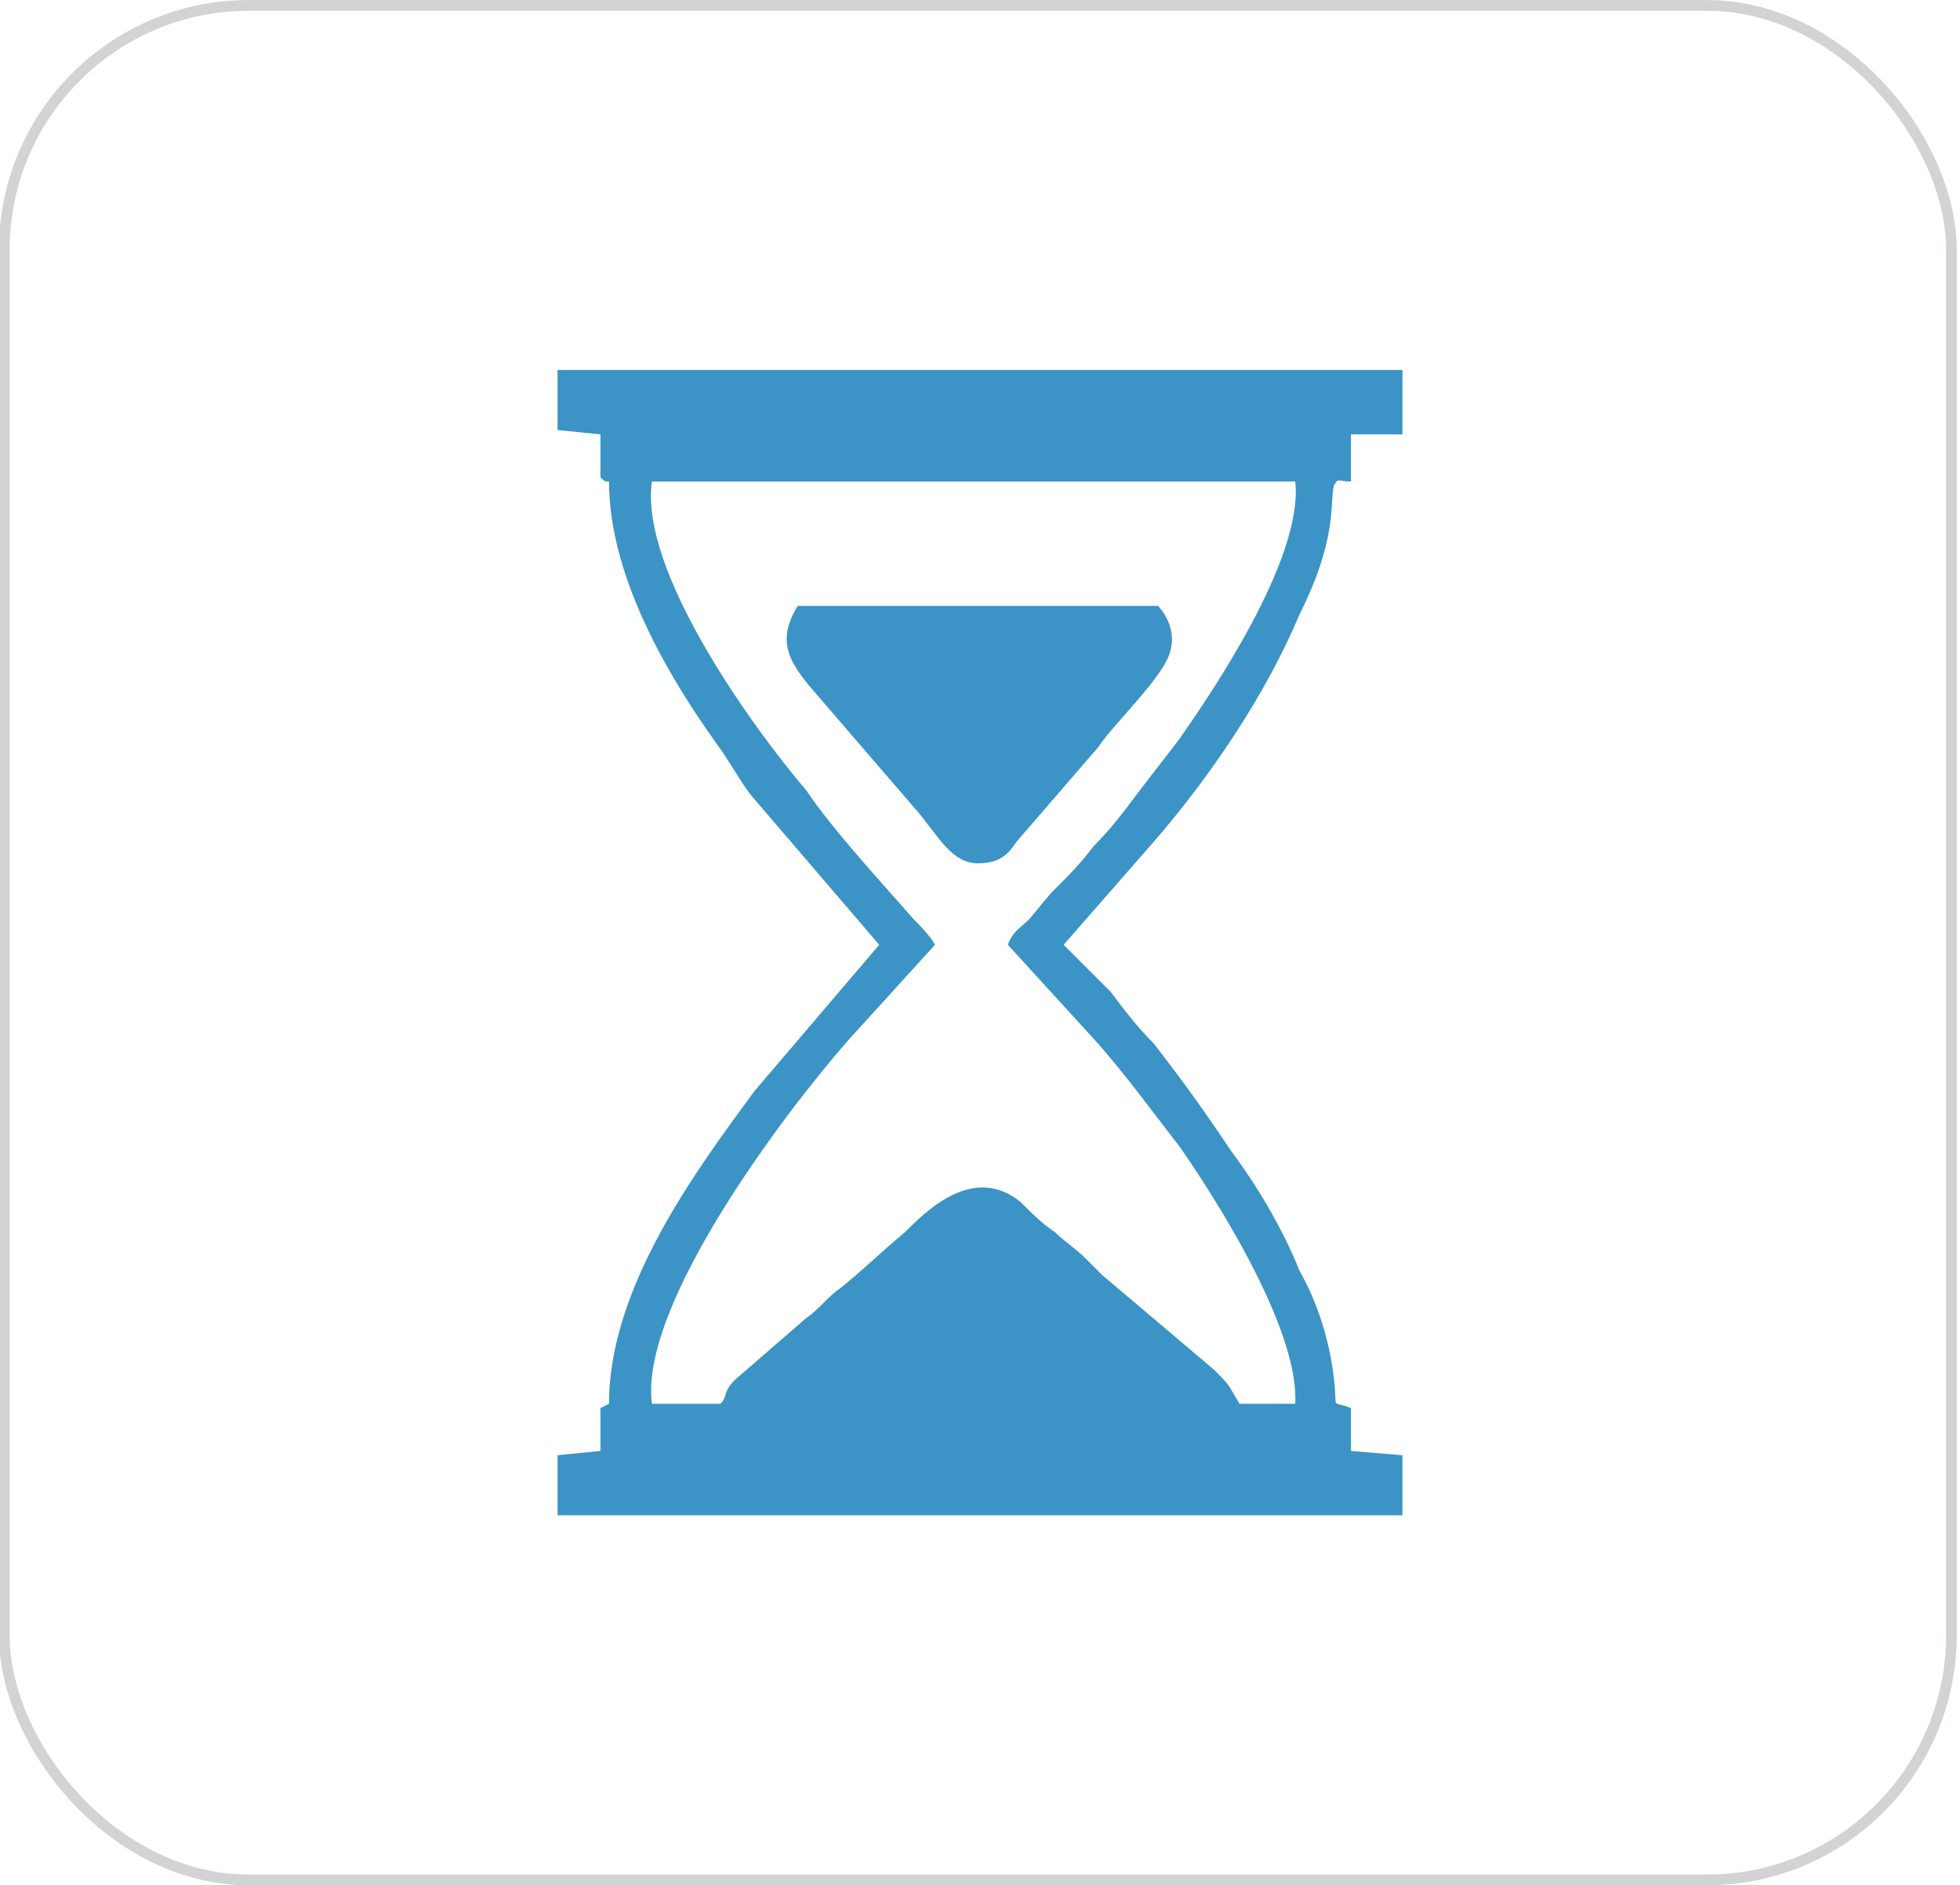
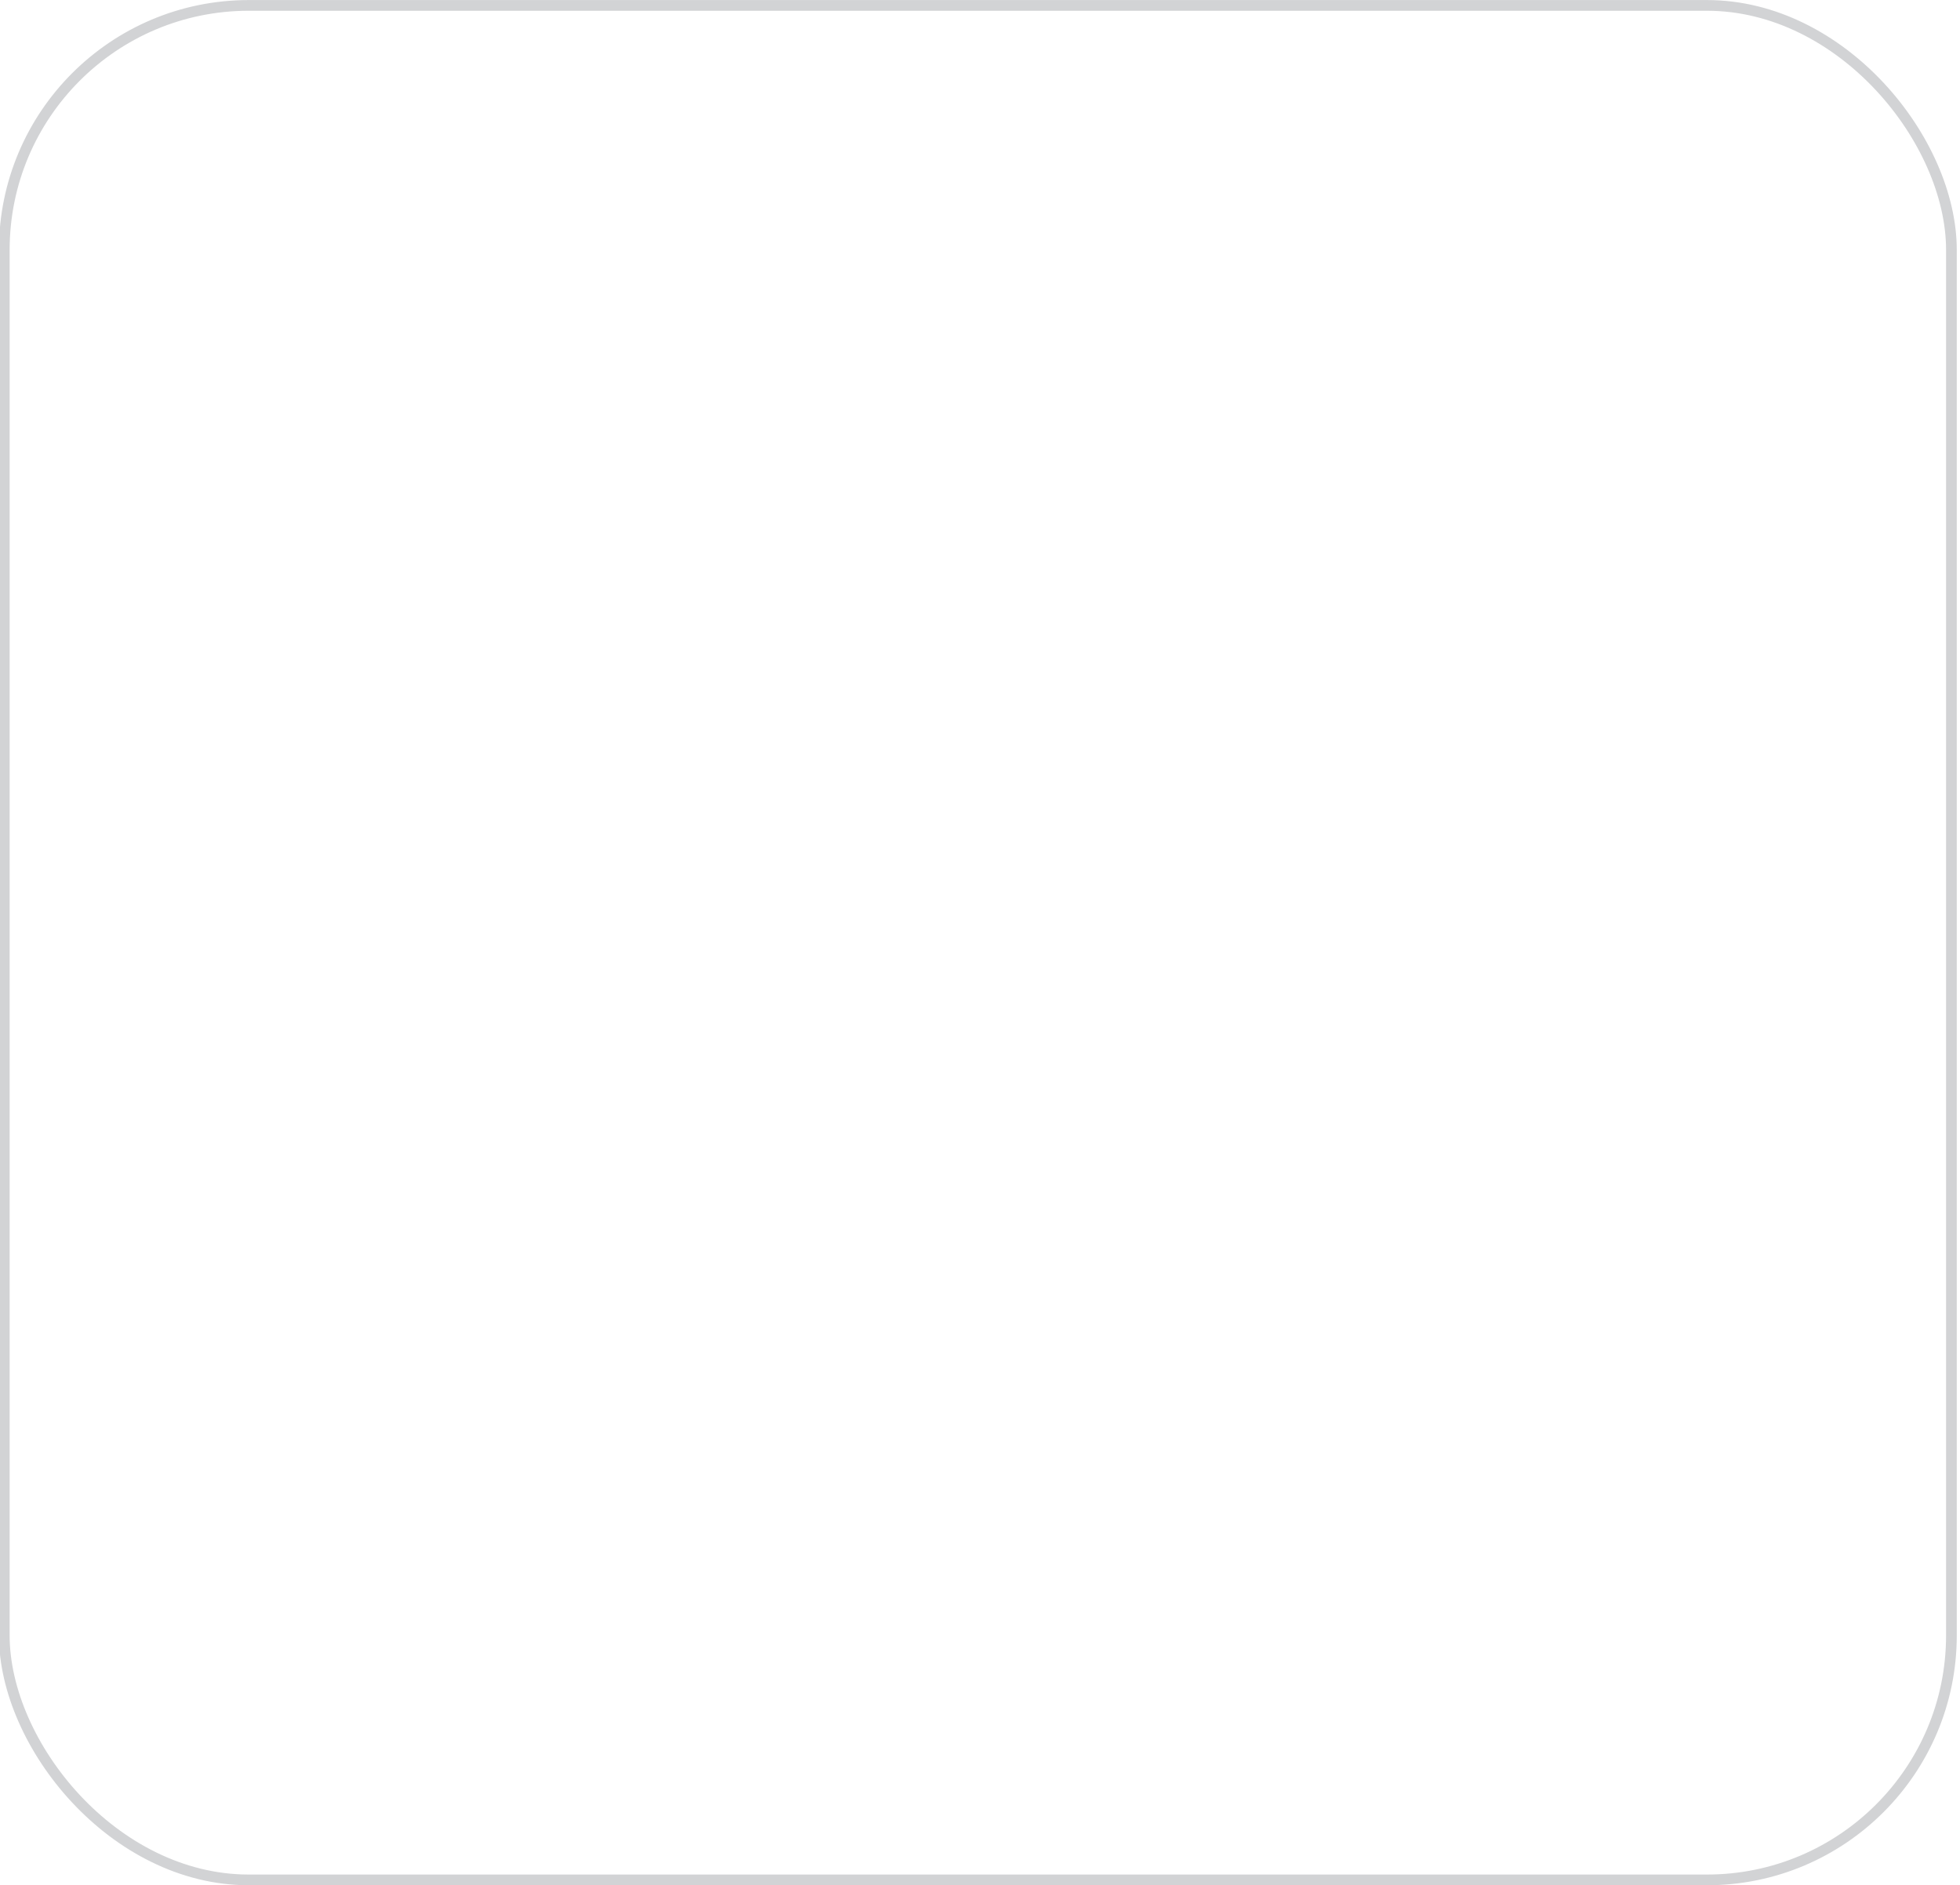
<svg xmlns="http://www.w3.org/2000/svg" xml:space="preserve" width="6.354in" height="6.111in" version="1.1" style="shape-rendering:geometricPrecision; text-rendering:geometricPrecision; image-rendering:optimizeQuality; fill-rule:evenodd; clip-rule:evenodd" viewBox="0 0 457 439">
  <defs>
    <style type="text/css">
   
    .str0 {stroke:#D2D3D5;stroke-width:2.495}
    .fil0 {fill:none}
    .fil1 {fill:#3B94C5}
   
  </style>
  </defs>
  <g id="Layer_x0020_1">
    <rect class="fil0 str0" x="1" y="1" width="454" height="437" rx="57" ry="57" />
-     <path class="fil1" d="M130 100l10 1 0 10c1,1 1,1 2,1 0,23 15,47 25,61 3,4 5,8 8,12l30 35 -29 34c-14,19 -34,46 -34,73l-2 1 0 10 -10 1 0 14 197 0 0 -14 -12 -1 0 -10c-5,-2 -3,1 -4,-7 -1,-9 -4,-18 -8,-25 -4,-10 -10,-20 -16,-28 -6,-9 -11,-16 -18,-25 -4,-4 -7,-8 -10,-12 -2,-2 -9,-9 -11,-11l21 -24c13,-15 26,-34 34,-53 9,-18 7,-26 8,-30 1,-2 1,-1 4,-1l0 -11 12 0 0 -15 -197 0 0 14zm88 120l-20 22c-15,17 -49,62 -46,85l16 0c2,-2 0,-3 5,-7l15 -13c3,-2 5,-5 8,-7 5,-4 9,-8 15,-13 5,-5 16,-16 27,-7 3,3 5,5 8,7 2,2 5,4 7,6 2,2 2,2 4,4l26 22c4,4 3,3 6,8l13 0c1,-18 -20,-50 -27,-60 -7,-9 -12,-16 -19,-24l-21 -23c1,-3 3,-4 5,-6l5 -6c4,-4 7,-7 10,-11 4,-4 7,-8 10,-12 3,-4 7,-9 10,-13 7,-10 29,-42 27,-60l-150 0c-3,21 24,58 36,72 6,9 18,22 25,30 1,1 4,4 5,6zm52 -79l-84 0c-5,8 -2,13 3,19l25 29c5,6 8,12 14,12 5,0 7,-2 9,-5l19 -22c4,-6 16,-17 17,-23 1,-4 -1,-8 -3,-10z" />
  </g>
</svg>